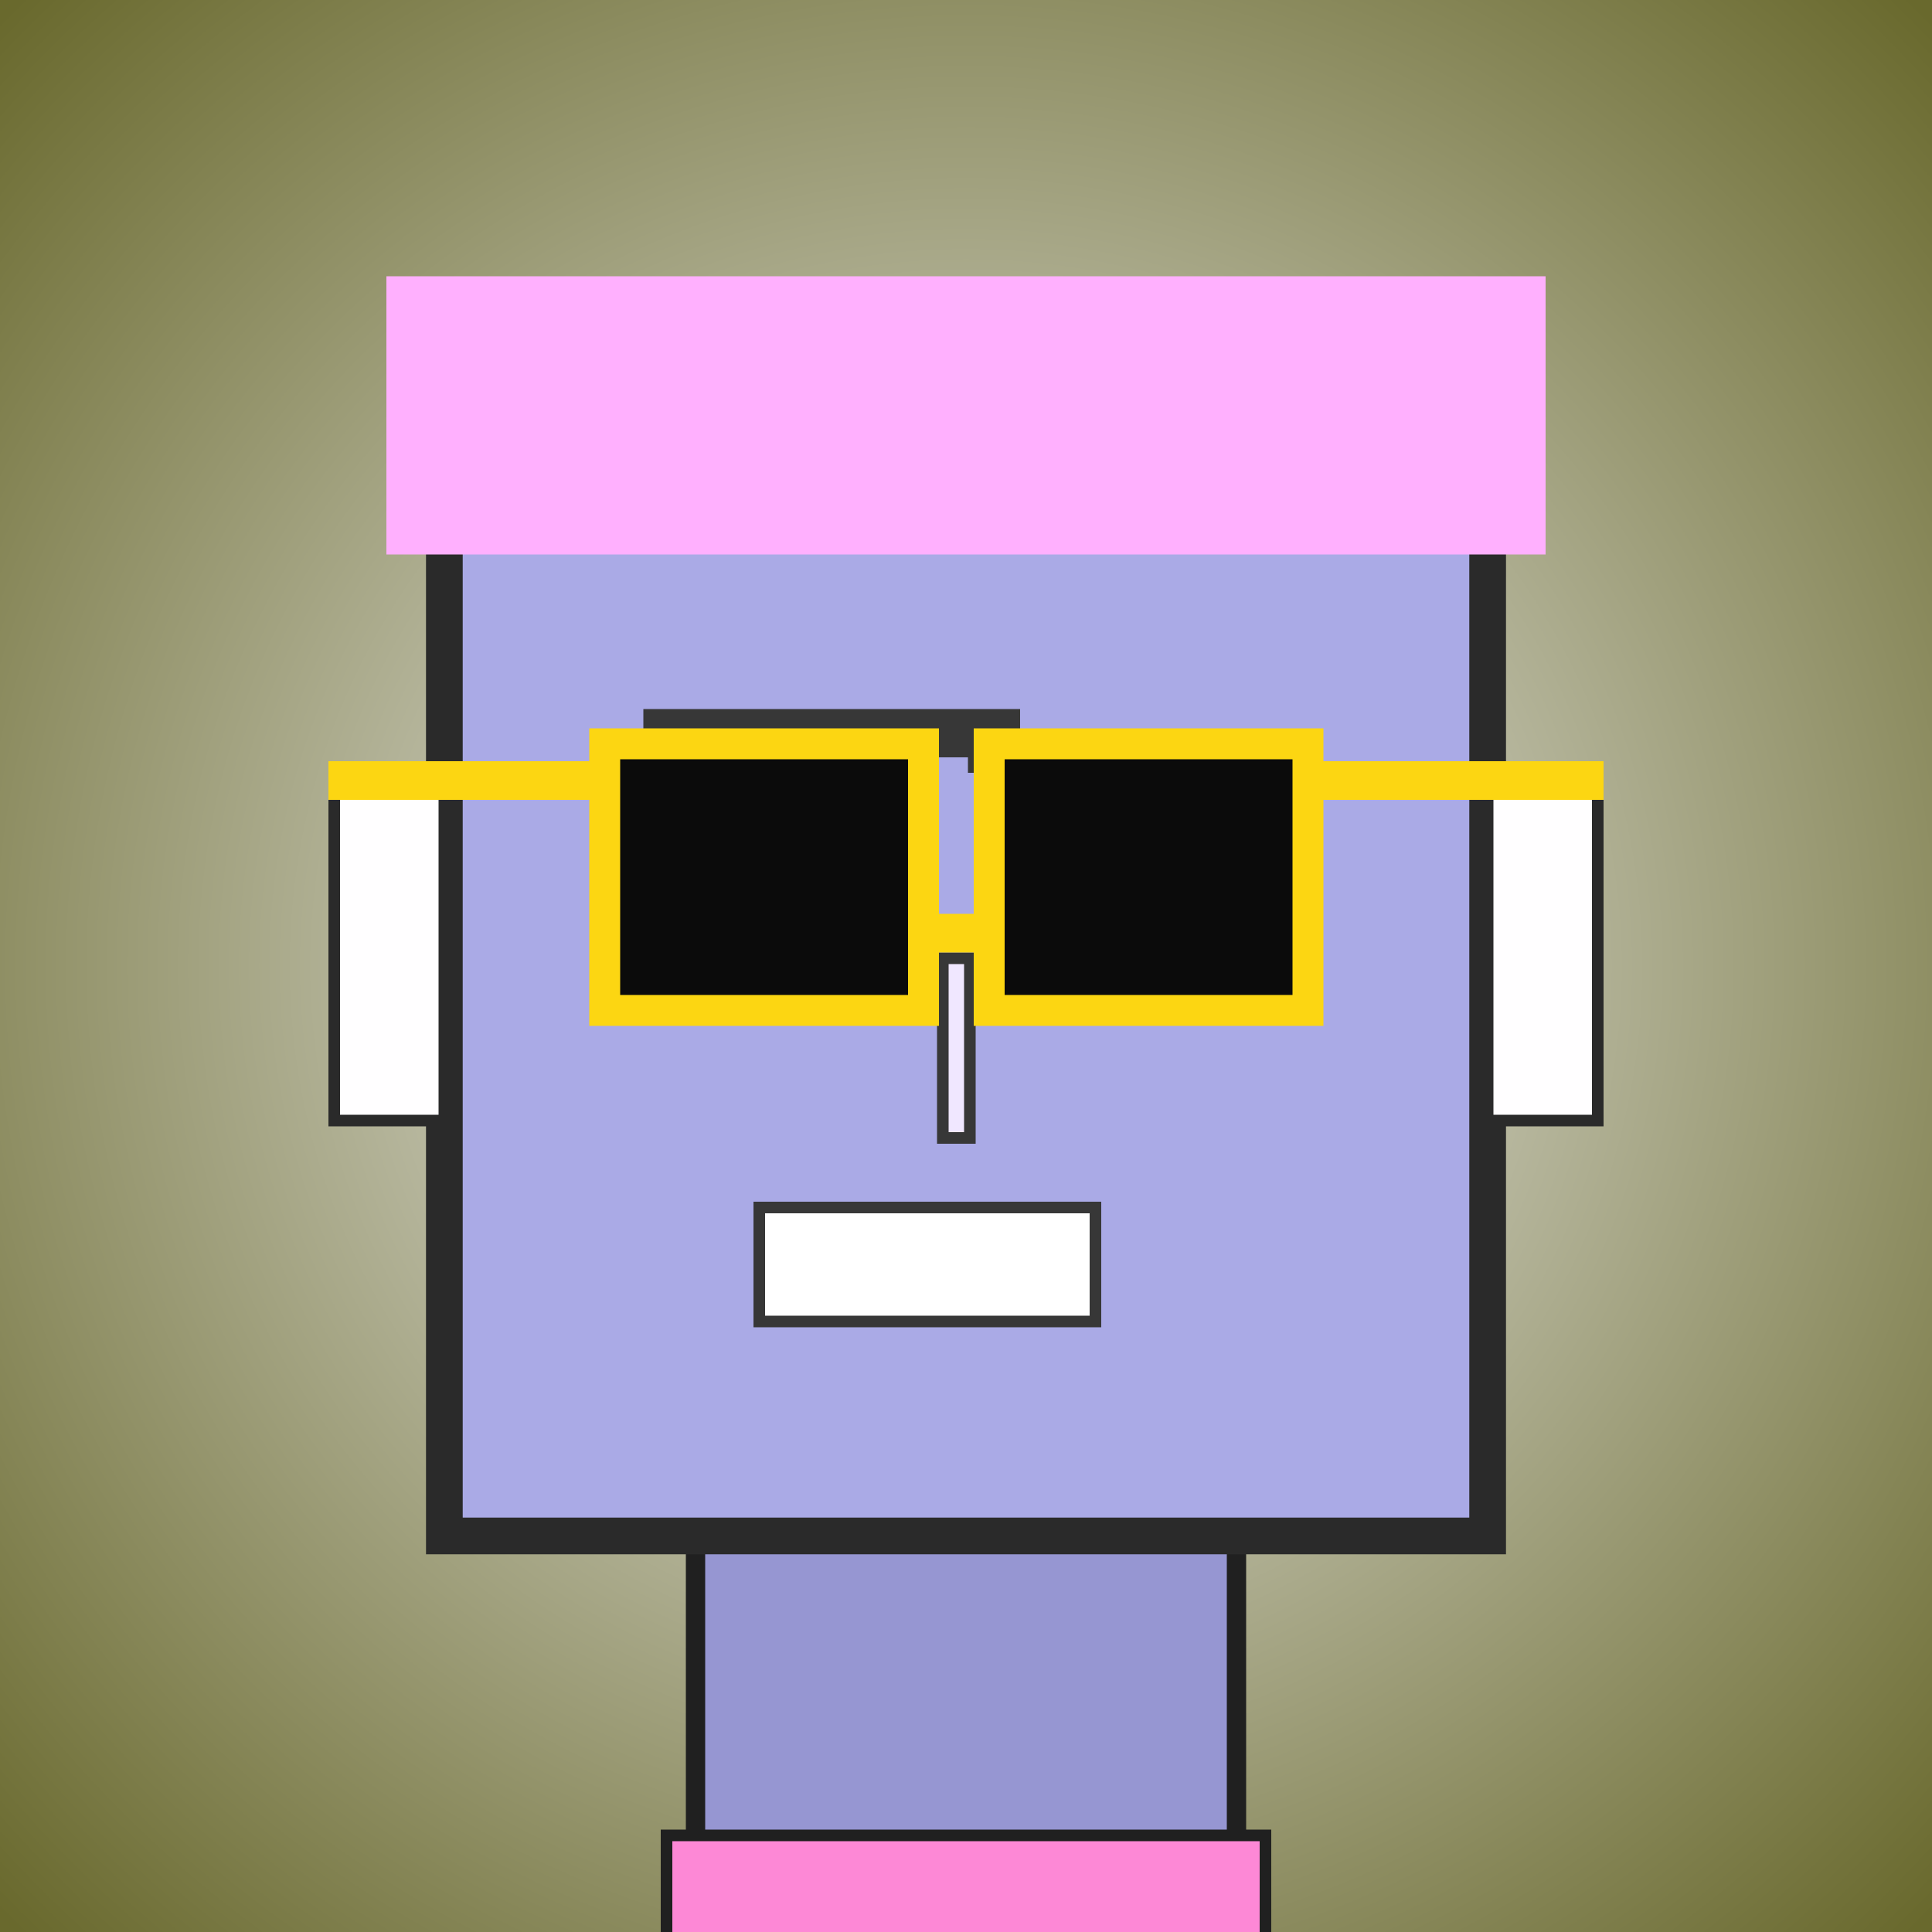
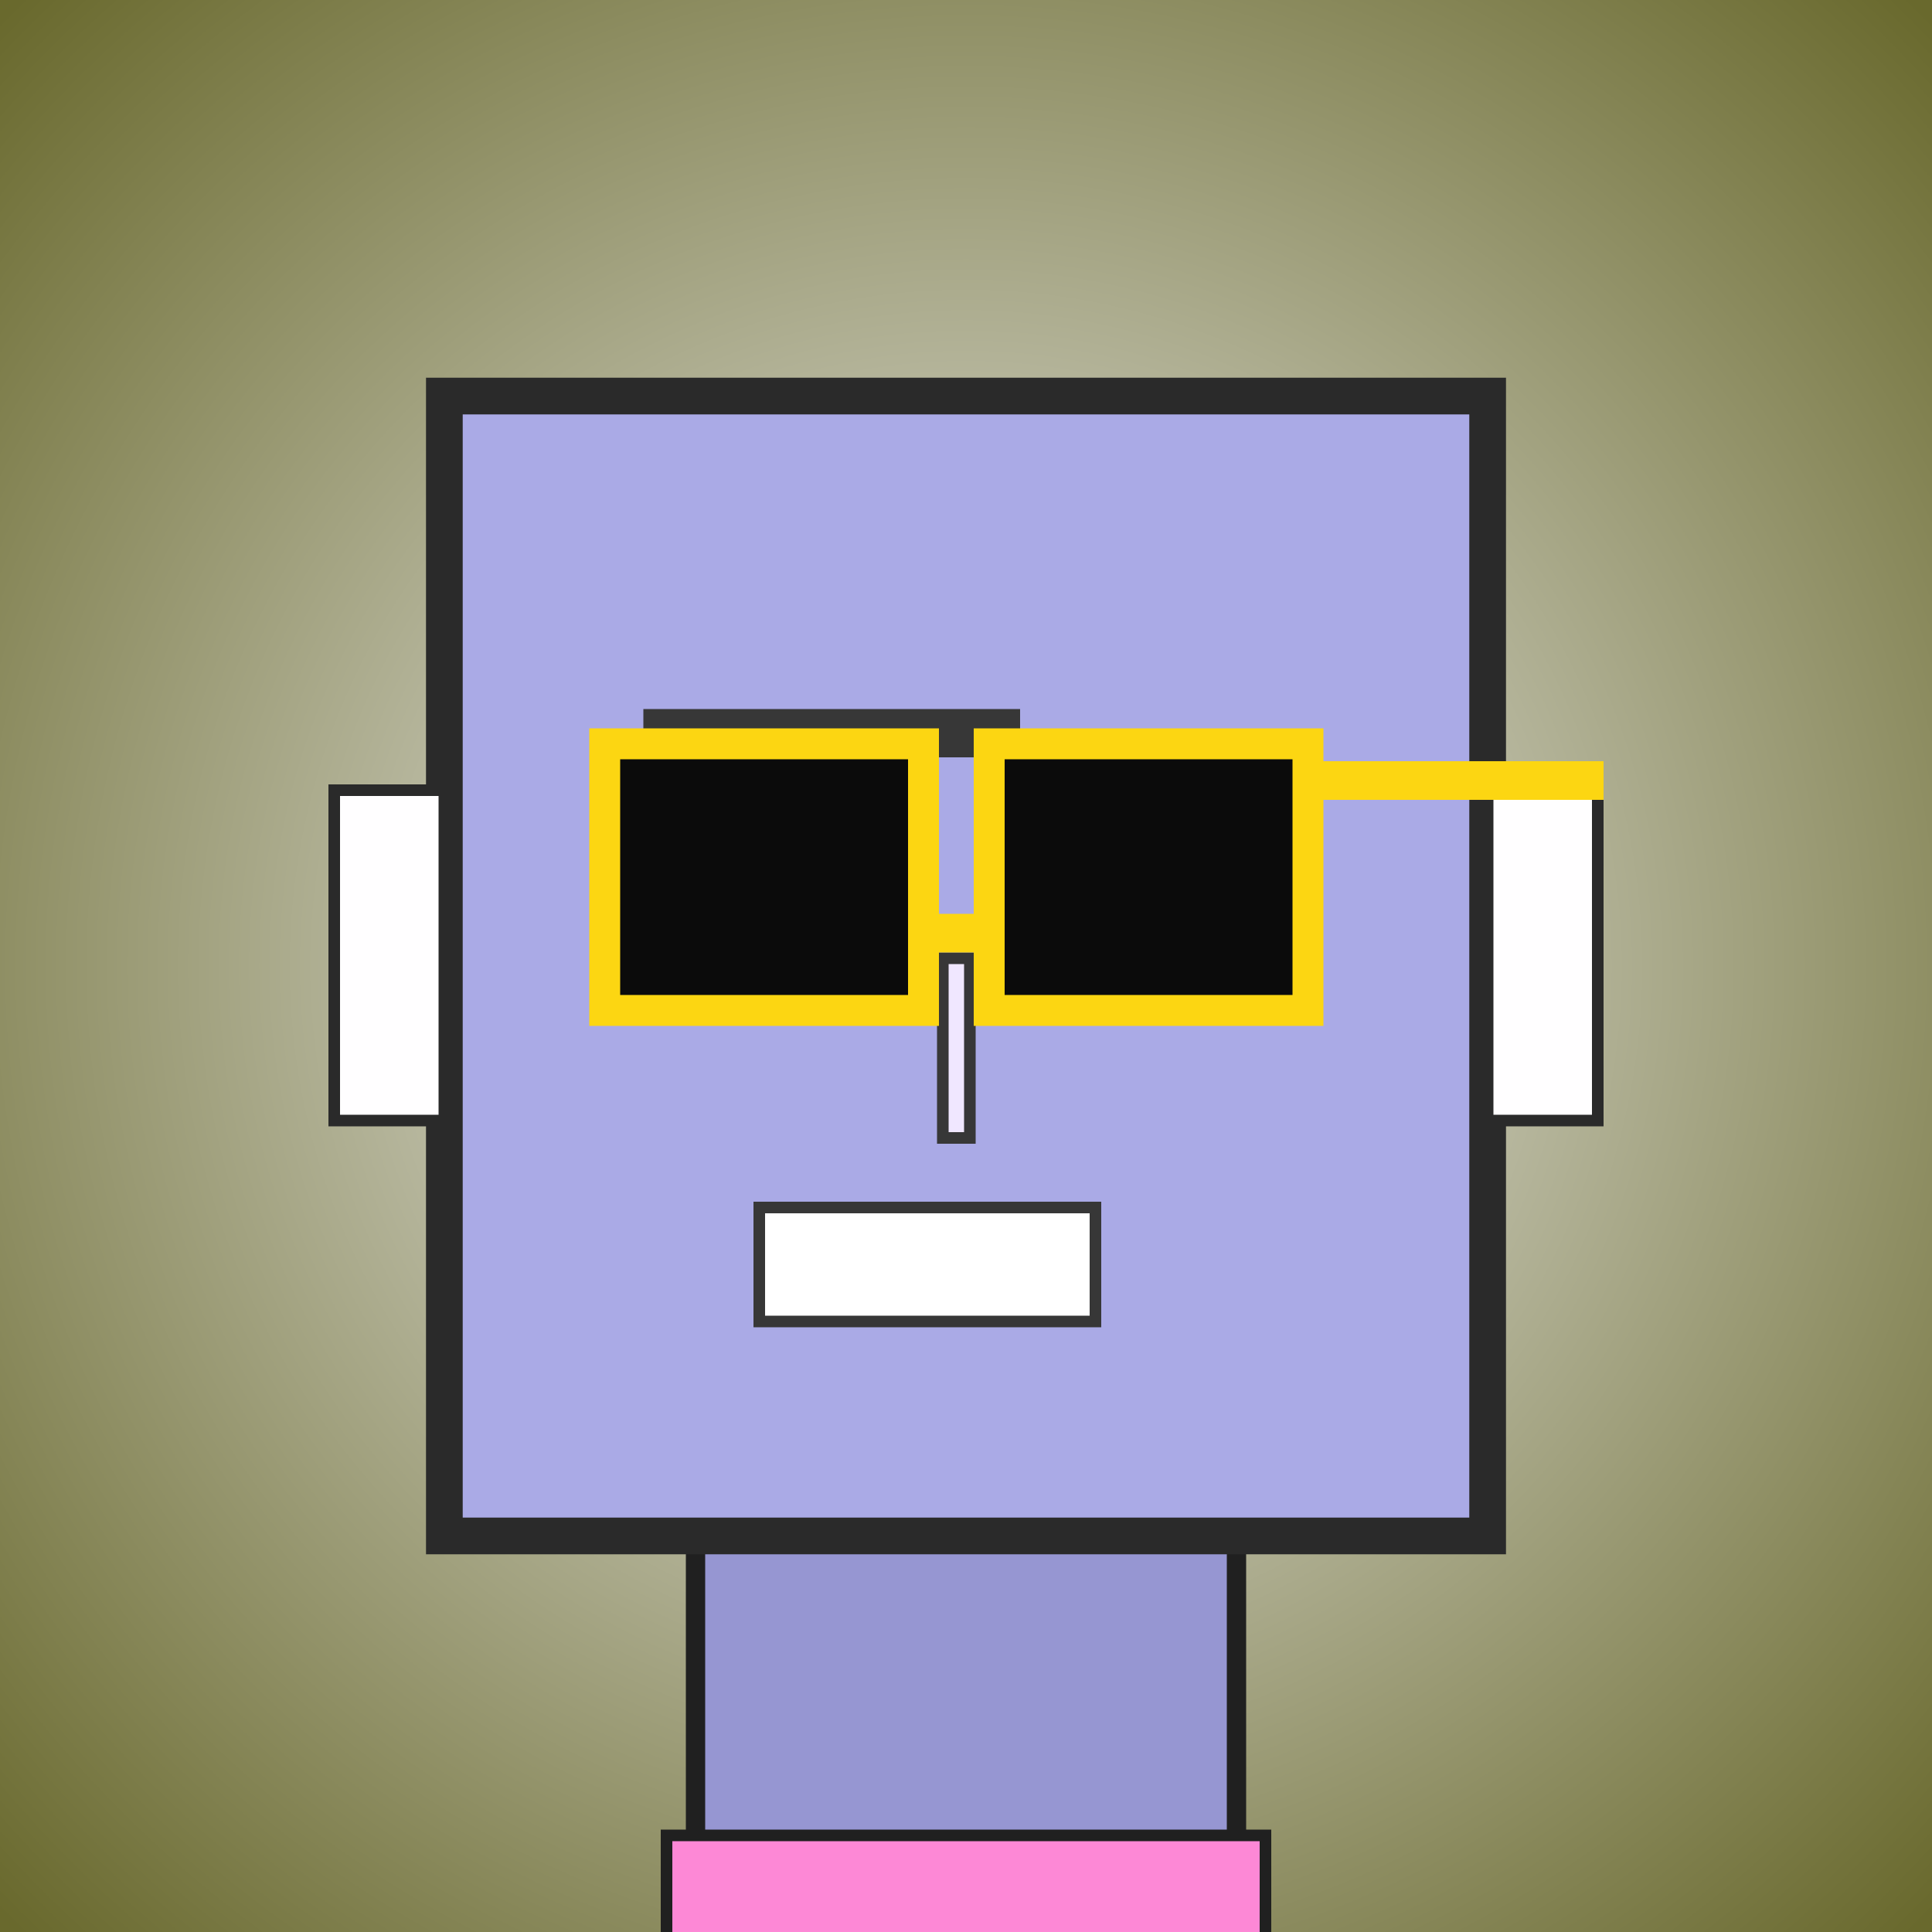
<svg xmlns="http://www.w3.org/2000/svg" viewBox="0 0 1000 1000">
  <rect x="0" y="0" width="1000" height="1000" fill="#808080" stroke="none" />
  <defs>
    <radialGradient gradientUnits="userSpaceOnUse" cx="500" cy="500" r="700" id="bkStyle">
      <stop offset="0" style="stop-color: #eeeeee" />
      <stop offset="1" style="stop-color: rgb(105, 105, 45)" />
    </radialGradient>
  </defs>
  <rect id="background" width="1000" height="1000" style="fill: url(#bkStyle);" onclick="background.style.fill='rgba(0,0,0,0)'" />
  <rect x="360" y="795" width="280" height="215" style="fill: rgb(150, 150, 210); stroke-width: 10px; stroke: rgb(32, 32, 32);" />
  <rect x="230" y="205" width="540" height="590" style="fill: rgb(170, 170, 230); stroke-width: 19px; stroke: rgb(42, 42, 42);" />
  <rect x="347" y="410" width="135" height="98" style="fill: rgb(226, 235, 304); stroke-width: 6px; stroke: rgb(55, 55, 55);" />
  <rect x="510" y="418" width="135" height="98" style="fill: rgb(226, 235, 304); stroke-width: 6px; stroke: rgb(55, 55, 55);" />
-   <rect x="419" y="465" width="63" height="43" style="fill: rgb(32,32,32); stroke-width: 6px; stroke: rgb(55,55,55);" />
  <rect x="590" y="473" width="55" height="43" style="fill: rgb(32,32,32); stroke-width: 6px; stroke: rgb(55,55,55);" />
  <rect x="488" y="496" width="14" height="93" style="fill: rgb(240, 231, 300); stroke-width: 6px; stroke: rgb(55, 55, 55);" />
  <rect x="173" y="409" width="57" height="171" style="fill: rgb(281, 254, 260); stroke-width: 6px; stroke: rgb(42, 42, 42);" />
  <rect x="770" y="409" width="57" height="171" style="fill: rgb(281, 254, 260); stroke-width: 6px; stroke: rgb(42, 42, 42);" />
  <rect x="333" y="367" width="195" height="25" style="fill: rgb(55, 55, 55); stroke-width: 0px; stroke: rgb(0, 0, 0);" />
-   <rect x="501" y="380" width="145" height="20" style="fill: rgb(55, 55, 55); stroke-width: 0px; stroke: rgb(0, 0, 0);" />
  <rect x="393" y="625" width="174" height="59" style="fill: rgb(313, 259, 274); stroke-width: 6px; stroke: rgb(55, 55, 55);" />
  <rect x="478" y="473" width="34" height="20" style="fill: rgb(252,214,18);" />
  <rect x="313" y="385" width="165" height="138" style="fill: rgb(11,11,11); stroke-width: 16px; stroke: rgb(252,214,18);" />
  <rect x="512" y="385" width="165" height="138" style="fill: rgb(11,11,11); stroke-width: 16px; stroke: rgb(252,214,18);" />
-   <rect x="170" y="394" width="150" height="20" style="fill: rgb(252,214,18);" />
  <rect x="670" y="394" width="160" height="20" style="fill: rgb(252,214,18);" />
-   <rect x="200" y="143" width="600" height="144" style="fill: rgb(293, 176, 254); stroke-width: 0px; stroke: rgb(0, 0, 0);" />
  <rect x="345" y="950" width="310" height="62" style="fill: rgb(253, 136, 214); stroke-width: 6px; stroke: rgb(32, 32, 32);" />
</svg>